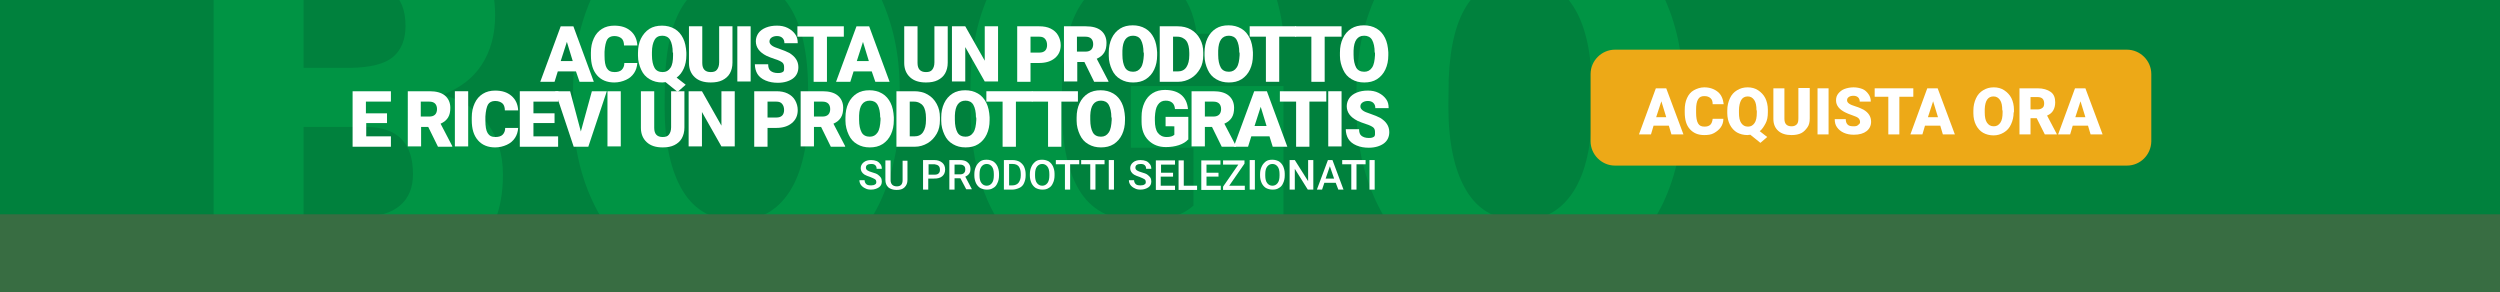
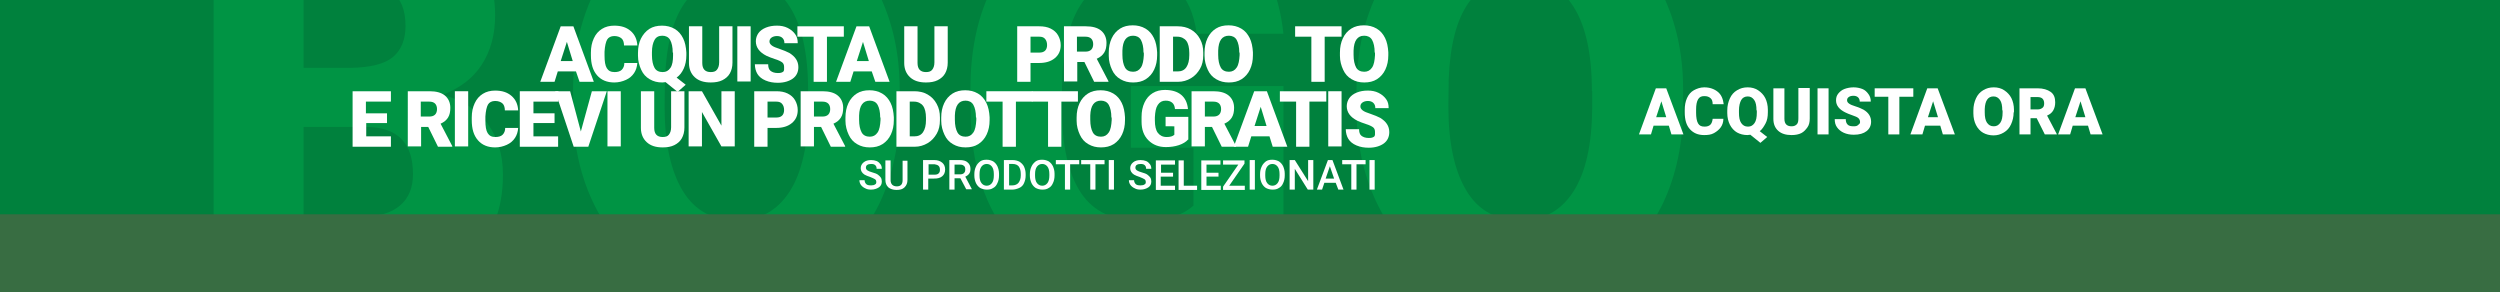
<svg xmlns="http://www.w3.org/2000/svg" xmlns:xlink="http://www.w3.org/1999/xlink" version="1.1" id="Layer_1" x="0px" y="0px" viewBox="0 0 770 90" style="enable-background:new 0 0 770 90;" xml:space="preserve">
  <rect x="0" y="0" width="770" height="90" fill="#333333" stroke="none" />
  <style type="text/css">
	.st0{clip-path:url(#SVGID_00000003093900640411122950000005858301461854341267_);fill:#00813D;}
	.st1{clip-path:url(#SVGID_00000003093900640411122950000005858301461854341267_);}
	.st2{fill:#009444;}
	.st3{clip-path:url(#SVGID_00000003093900640411122950000005858301461854341267_);fill:#386D42;}
	.st4{fill:#EDA917;}
	.st5{fill:#FFFFFF;}
</style>
  <g id="_x33_xVBN9_00000103985637317939133790000014030506467124602548_">
</g>
  <g>
    <defs>
      <rect id="SVGID_1_" width="770" height="90" />
    </defs>
    <clipPath id="SVGID_00000062162908134954695340000004494776000288707755_">
      <use xlink:href="#SVGID_1_" style="overflow:visible;" />
    </clipPath>
    <rect style="clip-path:url(#SVGID_00000062162908134954695340000004494776000288707755_);fill:#00813D;" width="770" height="90" />
    <g style="clip-path:url(#SVGID_00000062162908134954695340000004494776000288707755_);">
      <path class="st2" d="M65.8,88V-27h41.3c14.8,0,26,2.7,33.8,8.1c7.7,5.4,11.6,13.3,11.6,23.6c0,6-1.4,11-4.1,15.2    c-2.7,4.2-6.8,7.3-12.1,9.3c6,1.6,10.6,4.5,13.8,8.8c3.2,4.3,4.8,9.6,4.8,15.8c0,11.3-3.6,19.7-10.7,25.4    c-7.1,5.7-17.7,8.5-31.7,8.6H65.8z M93.5,20.9h14.5c6.1-0.1,10.4-1.2,13-3.3c2.6-2.2,3.9-5.4,3.9-9.6c0-4.9-1.4-8.4-4.2-10.5    c-2.8-2.1-7.3-3.2-13.5-3.2H93.5V20.9z M93.5,39.1v27.6h18.2c5,0,8.8-1.1,11.5-3.4c2.7-2.3,4-5.5,4-9.7c0-9.6-4.8-14.4-14.3-14.5    H93.5z" />
      <path class="st2" d="M277.1,32.8c0,11.2-2.1,21.1-6.2,29.8c-4.2,8.6-10.1,15.3-17.7,19.9c-7.7,4.7-16.4,7-26.2,7    s-18.5-2.2-26.1-6.8c-7.6-4.5-13.5-10.9-17.7-19.3c-4.2-8.4-6.5-18-6.7-28.8v-6.5c0-11.3,2.1-21.2,6.2-29.8    c4.1-8.6,10.1-15.3,17.8-19.9c7.7-4.7,16.5-7,26.3-7c9.7,0,18.4,2.3,26.1,6.9c7.6,4.6,13.6,11.2,17.8,19.8    c4.2,8.6,6.4,18.4,6.4,29.4V32.8z M248.9,28c0-11.4-1.9-20.1-5.7-26c-3.8-5.9-9.3-8.9-16.4-8.9c-13.9,0-21.2,10.4-22,31.3    l-0.1,8.4c0,11.3,1.9,19.9,5.6,26c3.7,6.1,9.3,9.1,16.7,9.1c7,0,12.4-3,16.2-8.9c3.8-5.9,5.7-14.5,5.8-25.7V28z" />
      <path class="st2" d="M395.3,73.7c-4.3,4.7-10.5,8.6-18.7,11.5c-8.2,2.9-17.2,4.3-27,4.3c-15.1,0-27.1-4.6-36.1-13.8    c-9-9.2-13.8-22-14.5-38.5l-0.1-9.9c0-11.3,2-21.2,6-29.7c4-8.4,9.7-15,17.2-19.5c7.4-4.6,16.1-6.8,25.9-6.8    c14.3,0,25.4,3.3,33.4,9.8c7.9,6.6,12.5,16.3,13.9,29.3h-26.7c-0.9-6.4-3-11-6.2-13.7c-3.2-2.7-7.6-4.1-13.4-4.1    c-6.9,0-12.3,2.9-16.1,8.8c-3.8,5.9-5.7,14.3-5.8,25.3v6.9c0,11.5,2,20.1,5.9,25.9c3.9,5.8,10.1,8.6,18.5,8.6    c7.2,0,12.6-1.6,16.1-4.8V45.5h-19.3v-19h47V73.7z" />
      <path class="st2" d="M518.4,32.8c0,11.2-2.1,21.1-6.2,29.8c-4.2,8.6-10.1,15.3-17.7,19.9c-7.7,4.7-16.4,7-26.2,7    c-9.8,0-18.5-2.2-26.1-6.8c-7.6-4.5-13.5-10.9-17.7-19.3c-4.2-8.4-6.5-18-6.7-28.8v-6.5c0-11.3,2.1-21.2,6.2-29.8    s10.1-15.3,17.8-19.9c7.7-4.7,16.5-7,26.3-7c9.7,0,18.4,2.3,26.1,6.9c7.6,4.6,13.6,11.2,17.8,19.8c4.2,8.6,6.4,18.4,6.4,29.4V32.8    z M490.3,28c0-11.4-1.9-20.1-5.7-26c-3.8-5.9-9.3-8.9-16.4-8.9c-13.9,0-21.2,10.4-22,31.3l-0.1,8.4c0,11.3,1.9,19.9,5.6,26    c3.7,6.1,9.3,9.1,16.7,9.1c7,0,12.4-3,16.2-8.9c3.8-5.9,5.7-14.5,5.8-25.7V28z" />
    </g>
    <rect y="66" style="clip-path:url(#SVGID_00000062162908134954695340000004494776000288707755_);fill:#386D42;" width="770" height="24" />
    <g style="clip-path:url(#SVGID_00000062162908134954695340000004494776000288707755_);">
      <g>
-         <path class="st4" d="M655.1,51H497.4c-4.1,0-7.5-3.4-7.5-7.5V22.8c0-4.1,3.4-7.5,7.5-7.5h157.7c4.1,0,7.5,3.4,7.5,7.5v20.8     C662.5,47.7,659.2,51,655.1,51z" />
        <g>
          <path class="st5" d="M514,38.7h-4.7l-0.8,2.7h-3.7l5.2-14.2h3.2l5.3,14.2h-3.7L514,38.7z M510.1,36.1h3.1l-1.5-4.9L510.1,36.1z" />
          <path class="st5" d="M530.8,36.6c0,1-0.3,1.9-0.8,2.6s-1.2,1.3-2.1,1.8s-1.9,0.6-3,0.6c-1.9,0-3.3-0.6-4.4-1.8s-1.6-2.9-1.6-5.2      v-0.7c0-1.4,0.2-2.6,0.7-3.7s1.2-1.9,2.1-2.4s2-0.9,3.2-0.9c1.7,0,3.1,0.5,4.2,1.4s1.6,2.2,1.8,3.8h-3.4c0-0.9-0.2-1.5-0.7-1.9      s-1-0.6-1.9-0.6c-0.9,0-1.5,0.3-1.9,1s-0.6,1.7-0.6,3.1v1c0,1.5,0.2,2.6,0.6,3.3s1,1,2,1c0.8,0,1.4-0.2,1.8-0.6s0.6-1,0.7-1.8      H530.8z" />
          <path class="st5" d="M544.5,34.6c0,1.3-0.2,2.5-0.7,3.4s-1,1.8-1.8,2.4l2.3,1.8l-2.1,1.8l-3.1-2.5c-0.3,0-0.6,0.1-0.9,0.1      c-1.2,0-2.3-0.3-3.2-0.8s-1.7-1.4-2.2-2.4s-0.8-2.2-0.8-3.6V34c0-1.4,0.3-2.6,0.8-3.7s1.2-1.9,2.2-2.5s2-0.9,3.3-0.9      c1.2,0,2.3,0.3,3.2,0.9s1.7,1.4,2.2,2.4s0.8,2.3,0.8,3.6V34.6z M541,34c0-1.4-0.2-2.5-0.7-3.2s-1.1-1.1-2-1.1      c-0.9,0-1.6,0.4-2,1.1s-0.7,1.8-0.7,3.2v0.7c0,1.4,0.2,2.5,0.7,3.2s1.1,1.1,2.1,1.1c0.9,0,1.5-0.4,2-1.1s0.7-1.8,0.7-3.2V34z" />
          <path class="st5" d="M557.4,27.2v9.3c0,1.1-0.2,2-0.7,2.7s-1.1,1.4-1.9,1.8s-1.8,0.6-3,0.6c-1.7,0-3.1-0.4-4.1-1.3      s-1.5-2.1-1.5-3.7v-9.4h3.4v9.4c0,1.6,0.8,2.3,2.2,2.3c0.7,0,1.2-0.2,1.6-0.6s0.5-1,0.5-1.9v-9.3H557.4z" />
          <path class="st5" d="M563.2,41.4h-3.4V27.2h3.4V41.4z" />
          <path class="st5" d="M572.9,37.6c0-0.5-0.2-0.9-0.5-1.2s-1-0.6-1.9-0.9s-1.6-0.6-2.2-0.9c-1.8-0.9-2.8-2.1-2.8-3.7      c0-0.8,0.2-1.5,0.7-2.1s1.1-1.1,1.9-1.4s1.8-0.5,2.8-0.5c1,0,1.9,0.2,2.7,0.5s1.4,0.9,1.9,1.6s0.7,1.4,0.7,2.3h-3.4      c0-0.6-0.2-1-0.5-1.3s-0.8-0.5-1.4-0.5c-0.6,0-1.1,0.1-1.5,0.4s-0.5,0.6-0.5,1c0,0.4,0.2,0.7,0.6,1s1.1,0.6,2.1,0.9      s1.8,0.7,2.4,1c1.5,0.9,2.3,2.1,2.3,3.7c0,1.2-0.5,2.2-1.4,2.9s-2.2,1.1-3.9,1.1c-1.2,0-2.2-0.2-3.1-0.6s-1.6-1-2.1-1.7      s-0.7-1.5-0.7-2.5h3.4c0,0.8,0.2,1.3,0.6,1.7s1,0.5,1.9,0.5c0.6,0,1-0.1,1.3-0.4S572.9,38.1,572.9,37.6z" />
          <path class="st5" d="M589.3,29.8H585v11.6h-3.4V29.8h-4.2v-2.6h11.9V29.8z" />
          <path class="st5" d="M597.6,38.7h-4.7l-0.8,2.7h-3.7l5.2-14.2h3.2l5.3,14.2h-3.7L597.6,38.7z M593.8,36.1h3.1l-1.5-4.9      L593.8,36.1z" />
          <path class="st5" d="M620.2,34.6c0,1.4-0.3,2.6-0.8,3.7s-1.2,1.9-2.2,2.5s-2,0.9-3.2,0.9s-2.3-0.3-3.2-0.8s-1.7-1.4-2.2-2.4      s-0.8-2.2-0.8-3.6V34c0-1.4,0.3-2.6,0.8-3.7s1.2-1.9,2.2-2.5s2-0.9,3.3-0.9c1.2,0,2.3,0.3,3.2,0.9s1.7,1.4,2.2,2.4      s0.8,2.3,0.8,3.6V34.6z M616.7,34c0-1.4-0.2-2.5-0.7-3.2s-1.1-1.1-2-1.1c-1.7,0-2.6,1.3-2.7,3.9l0,1c0,1.4,0.2,2.5,0.7,3.2      s1.1,1.1,2.1,1.1c0.9,0,1.5-0.4,2-1.1s0.7-1.8,0.7-3.2V34z" />
          <path class="st5" d="M627.3,36.4h-1.9v5H622V27.2h5.6c1.7,0,3,0.4,4,1.1s1.4,1.8,1.4,3.2c0,1-0.2,1.8-0.6,2.5s-1,1.2-1.9,1.6      l3,5.7v0.1h-3.7L627.3,36.4z M625.4,33.7h2.2c0.7,0,1.1-0.2,1.5-0.5s0.5-0.8,0.5-1.4s-0.2-1.1-0.5-1.4c-0.3-0.3-0.8-0.5-1.5-0.5      h-2.2V33.7z" />
          <path class="st5" d="M643.1,38.7h-4.7l-0.8,2.7h-3.7l5.2-14.2h3.2l5.3,14.2h-3.7L643.1,38.7z M639.2,36.1h3.1l-1.5-4.9      L639.2,36.1z" />
        </g>
      </g>
      <g>
        <g>
          <path class="st5" d="M269.9,56.1c0-0.4-0.1-0.7-0.4-0.9c-0.3-0.2-0.8-0.4-1.5-0.7c-0.7-0.2-1.3-0.5-1.7-0.7      c-0.8-0.5-1.2-1.2-1.2-2c0-0.7,0.3-1.3,0.9-1.8c0.6-0.5,1.4-0.7,2.3-0.7c0.6,0,1.2,0.1,1.7,0.3c0.5,0.2,0.9,0.6,1.2,1      c0.3,0.4,0.4,0.9,0.4,1.4h-1.6c0-0.5-0.1-0.8-0.4-1.1s-0.7-0.4-1.3-0.4c-0.5,0-0.9,0.1-1.2,0.3s-0.4,0.5-0.4,0.9      c0,0.3,0.2,0.6,0.5,0.8s0.8,0.4,1.5,0.6c0.7,0.2,1.3,0.4,1.7,0.7c0.4,0.3,0.7,0.6,0.9,0.9s0.3,0.8,0.3,1.2      c0,0.8-0.3,1.4-0.9,1.8c-0.6,0.4-1.4,0.7-2.4,0.7c-0.7,0-1.3-0.1-1.8-0.4c-0.5-0.2-1-0.6-1.3-1c-0.3-0.4-0.5-0.9-0.5-1.5h1.6      c0,0.5,0.2,0.9,0.5,1.2c0.3,0.3,0.8,0.4,1.5,0.4c0.5,0,1-0.1,1.2-0.3C269.8,56.7,269.9,56.4,269.9,56.1z" />
          <path class="st5" d="M279.5,49.3v6.1c0,1-0.3,1.7-0.9,2.3c-0.6,0.6-1.4,0.8-2.5,0.8c-1,0-1.9-0.3-2.5-0.8      c-0.6-0.6-0.9-1.3-0.9-2.3v-6h1.6v6.1c0,0.6,0.2,1.1,0.5,1.4c0.3,0.3,0.8,0.5,1.4,0.5c1.2,0,1.8-0.6,1.8-1.9v-6H279.5z" />
          <path class="st5" d="M285.9,55v3.4h-1.6v-9.1h3.5c1,0,1.8,0.3,2.4,0.8s0.9,1.2,0.9,2.1c0,0.9-0.3,1.6-0.9,2.1s-1.4,0.7-2.4,0.7      H285.9z M285.9,53.8h1.9c0.6,0,1-0.1,1.3-0.4c0.3-0.3,0.4-0.6,0.4-1.1c0-0.5-0.1-0.9-0.4-1.2c-0.3-0.3-0.7-0.4-1.2-0.5h-1.9      V53.8z" />
          <path class="st5" d="M295.8,54.9h-1.8v3.5h-1.6v-9.1h3.2c1,0,1.9,0.2,2.4,0.7c0.6,0.5,0.9,1.1,0.9,2c0,0.6-0.1,1.1-0.4,1.5      c-0.3,0.4-0.7,0.7-1.2,0.9l2,3.8v0.1h-1.7L295.8,54.9z M294.1,53.7h1.6c0.5,0,0.9-0.1,1.2-0.4s0.4-0.6,0.4-1.1      c0-0.5-0.1-0.9-0.4-1.1c-0.3-0.3-0.7-0.4-1.2-0.4h-1.7V53.7z" />
          <path class="st5" d="M307.7,54.1c0,0.9-0.2,1.7-0.5,2.3c-0.3,0.7-0.7,1.2-1.3,1.5c-0.6,0.4-1.2,0.5-2,0.5c-0.7,0-1.4-0.2-2-0.5      c-0.6-0.4-1-0.9-1.3-1.5c-0.3-0.7-0.5-1.4-0.5-2.3v-0.5c0-0.9,0.2-1.7,0.5-2.3c0.3-0.7,0.8-1.2,1.3-1.6c0.6-0.4,1.2-0.5,2-0.5      s1.4,0.2,2,0.5c0.6,0.4,1,0.9,1.3,1.5c0.3,0.7,0.5,1.4,0.5,2.3V54.1z M306.1,53.6c0-1-0.2-1.8-0.6-2.3c-0.4-0.5-0.9-0.8-1.6-0.8      c-0.7,0-1.2,0.3-1.6,0.8s-0.6,1.3-0.6,2.3v0.5c0,1,0.2,1.8,0.6,2.3c0.4,0.5,0.9,0.8,1.6,0.8c0.7,0,1.2-0.3,1.6-0.8      c0.4-0.5,0.6-1.3,0.6-2.3V53.6z" />
          <path class="st5" d="M309.2,58.4v-9.1h2.7c0.8,0,1.5,0.2,2.1,0.5c0.6,0.4,1.1,0.9,1.4,1.5c0.3,0.7,0.5,1.4,0.5,2.3v0.5      c0,0.9-0.2,1.6-0.5,2.3c-0.3,0.7-0.8,1.2-1.5,1.5s-1.4,0.5-2.2,0.5H309.2z M310.8,50.6v6.5h1c0.8,0,1.5-0.3,1.9-0.8      c0.4-0.5,0.7-1.3,0.7-2.2v-0.5c0-1-0.2-1.7-0.6-2.3c-0.4-0.5-1-0.8-1.9-0.8H310.8z" />
          <path class="st5" d="M324.8,54.1c0,0.9-0.2,1.7-0.5,2.3c-0.3,0.7-0.7,1.2-1.3,1.5c-0.6,0.4-1.2,0.5-2,0.5c-0.7,0-1.4-0.2-2-0.5      c-0.6-0.4-1-0.9-1.3-1.5c-0.3-0.7-0.5-1.4-0.5-2.3v-0.5c0-0.9,0.2-1.7,0.5-2.3c0.3-0.7,0.8-1.2,1.3-1.6c0.6-0.4,1.2-0.5,2-0.5      s1.4,0.2,2,0.5c0.6,0.4,1,0.9,1.3,1.5c0.3,0.7,0.5,1.4,0.5,2.3V54.1z M323.2,53.6c0-1-0.2-1.8-0.6-2.3c-0.4-0.5-0.9-0.8-1.6-0.8      c-0.7,0-1.2,0.3-1.6,0.8s-0.6,1.3-0.6,2.3v0.5c0,1,0.2,1.8,0.6,2.3c0.4,0.5,0.9,0.8,1.6,0.8c0.7,0,1.2-0.3,1.6-0.8      c0.4-0.5,0.6-1.3,0.6-2.3V53.6z" />
          <path class="st5" d="M332.4,50.6h-2.8v7.8H328v-7.8h-2.8v-1.3h7.2V50.6z" />
          <path class="st5" d="M340.2,50.6h-2.8v7.8h-1.6v-7.8H333v-1.3h7.2V50.6z" />
          <path class="st5" d="M343.1,58.4h-1.6v-9.1h1.6V58.4z" />
          <path class="st5" d="M352.9,56.1c0-0.4-0.1-0.7-0.4-0.9c-0.3-0.2-0.8-0.4-1.5-0.7c-0.7-0.2-1.3-0.5-1.7-0.7      c-0.8-0.5-1.2-1.2-1.2-2c0-0.7,0.3-1.3,0.9-1.8c0.6-0.5,1.4-0.7,2.3-0.7c0.6,0,1.2,0.1,1.7,0.3c0.5,0.2,0.9,0.6,1.2,1      c0.3,0.4,0.4,0.9,0.4,1.4h-1.6c0-0.5-0.1-0.8-0.4-1.1s-0.7-0.4-1.3-0.4c-0.5,0-0.9,0.1-1.2,0.3s-0.4,0.5-0.4,0.9      c0,0.3,0.2,0.6,0.5,0.8s0.8,0.4,1.5,0.6c0.7,0.2,1.3,0.4,1.7,0.7c0.4,0.3,0.7,0.6,0.9,0.9s0.3,0.8,0.3,1.2      c0,0.8-0.3,1.4-0.9,1.8c-0.6,0.4-1.4,0.7-2.4,0.7c-0.7,0-1.3-0.1-1.8-0.4c-0.5-0.2-1-0.6-1.3-1c-0.3-0.4-0.5-0.9-0.5-1.5h1.6      c0,0.5,0.2,0.9,0.5,1.2c0.3,0.3,0.8,0.4,1.5,0.4c0.5,0,1-0.1,1.2-0.3C352.8,56.7,352.9,56.4,352.9,56.1z" />
          <path class="st5" d="M361.2,54.4h-3.7v2.8h4.4v1.3h-5.9v-9.1h5.9v1.3h-4.3v2.5h3.7V54.4z" />
          <path class="st5" d="M364.6,57.2h4.1v1.3h-5.7v-9.1h1.6V57.2z" />
          <path class="st5" d="M375.3,54.4h-3.7v2.8h4.4v1.3H370v-9.1h5.9v1.3h-4.3v2.5h3.7V54.4z" />
          <path class="st5" d="M378.6,57.2h4.8v1.3h-6.7v-1l4.7-6.8h-4.7v-1.3h6.6v1L378.6,57.2z" />
          <path class="st5" d="M386.5,58.4h-1.6v-9.1h1.6V58.4z" />
          <path class="st5" d="M395.7,54.1c0,0.9-0.2,1.7-0.5,2.3c-0.3,0.7-0.7,1.2-1.3,1.5c-0.6,0.4-1.2,0.5-2,0.5c-0.7,0-1.4-0.2-2-0.5      c-0.6-0.4-1-0.9-1.3-1.5c-0.3-0.7-0.5-1.4-0.5-2.3v-0.5c0-0.9,0.2-1.7,0.5-2.3c0.3-0.7,0.8-1.2,1.3-1.6c0.6-0.4,1.2-0.5,2-0.5      s1.4,0.2,2,0.5c0.6,0.4,1,0.9,1.3,1.5c0.3,0.7,0.5,1.4,0.5,2.3V54.1z M394.1,53.6c0-1-0.2-1.8-0.6-2.3c-0.4-0.5-0.9-0.8-1.6-0.8      c-0.7,0-1.2,0.3-1.6,0.8s-0.6,1.3-0.6,2.3v0.5c0,1,0.2,1.8,0.6,2.3c0.4,0.5,0.9,0.8,1.6,0.8c0.7,0,1.2-0.3,1.6-0.8      c0.4-0.5,0.6-1.3,0.6-2.3V53.6z" />
          <path class="st5" d="M404.4,58.4h-1.6l-4-6.4v6.4h-1.6v-9.1h1.6l4.1,6.5v-6.5h1.6V58.4z" />
          <path class="st5" d="M411.4,56.3h-3.5l-0.7,2.1h-1.6l3.4-9.1h1.4l3.4,9.1h-1.6L411.4,56.3z M408.3,55h2.6l-1.3-3.8L408.3,55z" />
          <path class="st5" d="M420.6,50.6h-2.8v7.8h-1.6v-7.8h-2.8v-1.3h7.2V50.6z" />
          <path class="st5" d="M423.4,58.4h-1.6v-9.1h1.6V58.4z" />
        </g>
        <g>
          <path class="st5" d="M177.4,22h-5.6l-1,3.2h-4.4l6.3-17.1h3.9l6.3,17.1h-4.4L177.4,22z M172.7,18.8h3.7l-1.8-5.9L172.7,18.8z" />
          <path class="st5" d="M196.3,19.4c-0.1,1.2-0.4,2.2-1,3.1s-1.4,1.6-2.5,2.1s-2.3,0.8-3.6,0.8c-2.2,0-4-0.7-5.3-2.2      S182,19.7,182,17v-0.8c0-1.7,0.3-3.1,0.9-4.4s1.4-2.2,2.5-2.9s2.4-1,3.8-1c2.1,0,3.7,0.5,5,1.6s2,2.6,2.1,4.5h-4.1      c0-1-0.3-1.8-0.8-2.2s-1.2-0.7-2.2-0.7c-1,0-1.8,0.4-2.2,1.1s-0.7,2-0.8,3.7v1.2c0,1.8,0.2,3.1,0.7,3.9s1.2,1.2,2.4,1.2      c0.9,0,1.7-0.2,2.2-0.7s0.8-1.2,0.8-2.1H196.3z" />
          <path class="st5" d="M211.4,17c0,1.6-0.3,3-0.8,4.1s-1.2,2.1-2.2,2.8l2.8,2.2l-2.5,2.2l-3.7-3c-0.3,0-0.7,0.1-1,0.1      c-1.5,0-2.7-0.3-3.9-1s-2-1.6-2.6-2.9s-1-2.7-1-4.3v-0.9c0-1.7,0.3-3.2,0.9-4.4s1.5-2.3,2.6-3s2.4-1,3.9-1c1.4,0,2.7,0.3,3.9,1      s2,1.7,2.6,2.9s0.9,2.7,1,4.4V17z M207.2,16.2c0-1.7-0.3-3-0.8-3.9s-1.4-1.3-2.4-1.3c-1.1,0-1.9,0.4-2.4,1.3s-0.8,2.1-0.8,3.8      V17c0,1.7,0.3,3,0.8,3.9s1.4,1.3,2.5,1.3c1,0,1.8-0.4,2.4-1.3s0.8-2.2,0.8-3.8V16.2z" />
          <path class="st5" d="M225.6,8.1v11.2c0,1.3-0.3,2.4-0.8,3.3s-1.3,1.6-2.3,2.1s-2.2,0.7-3.6,0.7c-2.1,0-3.7-0.5-4.9-1.6      s-1.8-2.6-1.8-4.4V8.1h4.1v11.3c0,1.9,0.9,2.8,2.6,2.8c0.9,0,1.5-0.2,1.9-0.7s0.7-1.2,0.7-2.3V8.1H225.6z" />
          <path class="st5" d="M231.2,25.1h-4.1V8.1h4.1V25.1z" />
          <path class="st5" d="M241.5,20.6c0-0.6-0.2-1.1-0.6-1.4s-1.2-0.7-2.2-1s-1.9-0.7-2.6-1c-2.2-1.1-3.3-2.6-3.3-4.5      c0-0.9,0.3-1.8,0.8-2.5s1.3-1.3,2.3-1.7s2.1-0.6,3.4-0.6c1.2,0,2.3,0.2,3.3,0.7s1.7,1.1,2.3,1.9s0.8,1.7,0.8,2.8h-4.1      c0-0.7-0.2-1.2-0.6-1.6s-1-0.6-1.7-0.6c-0.7,0-1.3,0.2-1.7,0.5s-0.6,0.7-0.6,1.2c0,0.4,0.2,0.8,0.7,1.2s1.3,0.7,2.5,1.1      s2.1,0.8,2.9,1.2c1.8,1.1,2.8,2.5,2.8,4.4c0,1.5-0.6,2.7-1.7,3.5s-2.7,1.3-4.6,1.3c-1.4,0-2.6-0.2-3.8-0.7s-2-1.2-2.5-2      s-0.8-1.9-0.8-3h4.1c0,0.9,0.2,1.6,0.7,2s1.2,0.7,2.3,0.7c0.7,0,1.2-0.1,1.6-0.4S241.5,21.1,241.5,20.6z" />
          <path class="st5" d="M259.8,11.3h-5.1v13.9h-4.1V11.3h-5V8.1h14.3V11.3z" />
          <path class="st5" d="M268.5,22h-5.6l-1,3.2h-4.4l6.3-17.1h3.9l6.3,17.1h-4.4L268.5,22z M263.9,18.8h3.7l-1.8-5.9L263.9,18.8z" />
          <path class="st5" d="M291.9,8.1v11.2c0,1.3-0.3,2.4-0.8,3.3s-1.3,1.6-2.3,2.1s-2.2,0.7-3.6,0.7c-2.1,0-3.7-0.5-4.9-1.6      s-1.8-2.6-1.8-4.4V8.1h4.1v11.3c0,1.9,0.9,2.8,2.6,2.8c0.9,0,1.5-0.2,1.9-0.7s0.7-1.2,0.7-2.3V8.1H291.9z" />
-           <path class="st5" d="M307.4,25.1h-4.1l-6-10.6v10.6h-4.1V8.1h4.1l6,10.6V8.1h4.1V25.1z" />
          <path class="st5" d="M317.4,19.4v5.8h-4.1V8.1h6.8c1.3,0,2.5,0.2,3.5,0.7s1.8,1.2,2.3,2.1s0.8,1.9,0.8,3c0,1.7-0.6,3-1.8,4      s-2.8,1.5-4.9,1.5H317.4z M317.4,16.2h2.7c0.8,0,1.4-0.2,1.8-0.6s0.6-1,0.6-1.7c0-0.8-0.2-1.4-0.6-1.9s-1-0.7-1.8-0.7h-2.7V16.2      z" />
          <path class="st5" d="M334,19.1h-2.2v6h-4.1V8.1h6.7c2,0,3.6,0.4,4.7,1.3c1.1,0.9,1.7,2.2,1.7,3.8c0,1.2-0.2,2.2-0.7,3      c-0.5,0.8-1.2,1.4-2.3,1.9l3.6,6.9v0.2H337L334,19.1z M331.7,15.9h2.6c0.8,0,1.4-0.2,1.8-0.6c0.4-0.4,0.6-1,0.6-1.7      s-0.2-1.3-0.6-1.7s-1-0.6-1.8-0.6h-2.6V15.9z" />
          <path class="st5" d="M356.4,17c0,1.7-0.3,3.1-0.9,4.4s-1.5,2.3-2.6,3s-2.4,1-3.9,1s-2.7-0.3-3.9-1s-2-1.6-2.6-2.9s-1-2.7-1-4.3      v-1c0-1.7,0.3-3.1,0.9-4.4s1.5-2.3,2.6-3s2.4-1,3.9-1c1.4,0,2.7,0.3,3.9,1s2,1.7,2.6,2.9s0.9,2.7,1,4.4V17z M352.2,16.2      c0-1.7-0.3-3-0.8-3.9s-1.4-1.3-2.4-1.3c-2.1,0-3.2,1.5-3.3,4.6l0,1.3c0,1.7,0.3,3,0.8,3.9s1.4,1.3,2.5,1.3c1,0,1.8-0.4,2.4-1.3      s0.8-2.2,0.9-3.8V16.2z" />
          <path class="st5" d="M357.2,25.1V8.1h5.5c1.5,0,2.9,0.3,4.1,1s2.1,1.6,2.8,2.9s1,2.6,1,4.2V17c0,1.6-0.3,3-1,4.2      s-1.6,2.2-2.8,2.9s-2.5,1.1-4,1.1H357.2z M361.3,11.3V22h1.4c1.2,0,2.1-0.4,2.7-1.3s0.9-2.1,0.9-3.7v-0.7c0-1.6-0.3-2.9-0.9-3.7      s-1.6-1.3-2.8-1.3H361.3z" />
          <path class="st5" d="M385.9,17c0,1.7-0.3,3.1-0.9,4.4s-1.5,2.3-2.6,3s-2.4,1-3.9,1s-2.7-0.3-3.9-1s-2-1.6-2.6-2.9s-1-2.7-1-4.3      v-1c0-1.7,0.3-3.1,0.9-4.4s1.5-2.3,2.6-3s2.4-1,3.9-1c1.4,0,2.7,0.3,3.9,1s2,1.7,2.6,2.9s0.9,2.7,1,4.4V17z M381.7,16.2      c0-1.7-0.3-3-0.8-3.9s-1.4-1.3-2.4-1.3c-2.1,0-3.2,1.5-3.3,4.6l0,1.3c0,1.7,0.3,3,0.8,3.9s1.4,1.3,2.5,1.3c1,0,1.8-0.4,2.4-1.3      s0.8-2.2,0.9-3.8V16.2z" />
-           <path class="st5" d="M399.1,11.3h-5.1v13.9h-4.1V11.3h-5V8.1h14.3V11.3z" />
          <path class="st5" d="M413.1,11.3h-5.1v13.9h-4.1V11.3h-5V8.1h14.3V11.3z" />
          <path class="st5" d="M427.6,17c0,1.7-0.3,3.1-0.9,4.4s-1.5,2.3-2.6,3s-2.4,1-3.9,1s-2.7-0.3-3.9-1s-2-1.6-2.6-2.9s-1-2.7-1-4.3      v-1c0-1.7,0.3-3.1,0.9-4.4s1.5-2.3,2.6-3s2.4-1,3.9-1c1.4,0,2.7,0.3,3.9,1s2,1.7,2.6,2.9s0.9,2.7,1,4.4V17z M423.4,16.2      c0-1.7-0.3-3-0.8-3.9s-1.4-1.3-2.4-1.3c-2.1,0-3.2,1.5-3.3,4.6l0,1.3c0,1.7,0.3,3,0.8,3.9s1.4,1.3,2.5,1.3c1,0,1.8-0.4,2.4-1.3      s0.8-2.2,0.9-3.8V16.2z" />
          <path class="st5" d="M119.3,37.9h-6.5V42h7.6v3.2h-11.8V28.1h11.8v3.2h-7.7v3.6h6.5V37.9z" />
          <path class="st5" d="M131.9,39.1h-2.2v6h-4.1V28.1h6.7c2,0,3.6,0.4,4.7,1.3c1.1,0.9,1.7,2.2,1.7,3.8c0,1.2-0.2,2.2-0.7,3      s-1.2,1.4-2.3,1.9l3.6,6.9v0.2h-4.4L131.9,39.1z M129.6,35.9h2.6c0.8,0,1.4-0.2,1.8-0.6c0.4-0.4,0.6-1,0.6-1.7s-0.2-1.3-0.6-1.7      s-1-0.6-1.8-0.6h-2.6V35.9z" />
          <path class="st5" d="M144.2,45.1h-4.1V28.1h4.1V45.1z" />
          <path class="st5" d="M159.6,39.4c-0.1,1.2-0.4,2.2-1,3.1s-1.4,1.6-2.5,2.1s-2.3,0.8-3.6,0.8c-2.2,0-4-0.7-5.3-2.2      s-1.9-3.5-1.9-6.2v-0.8c0-1.7,0.3-3.1,0.9-4.4s1.4-2.2,2.5-2.9s2.4-1,3.8-1c2.1,0,3.7,0.5,5,1.6s2,2.6,2.1,4.5h-4.1      c0-1-0.3-1.8-0.8-2.2s-1.2-0.7-2.2-0.7c-1,0-1.8,0.4-2.2,1.1s-0.7,2-0.8,3.7v1.2c0,1.8,0.2,3.1,0.7,3.9s1.2,1.2,2.4,1.2      c0.9,0,1.7-0.2,2.2-0.7s0.8-1.2,0.8-2.1H159.6z" />
          <path class="st5" d="M170.8,37.9h-6.5V42h7.6v3.2h-11.8V28.1H172v3.2h-7.7v3.6h6.5V37.9z" />
          <path class="st5" d="M178.9,40.5l3.4-12.4h4.6l-5.7,17.1h-4.5L171,28.1h4.6L178.9,40.5z" />
          <path class="st5" d="M191.2,45.1h-4.1V28.1h4.1V45.1z" />
          <path class="st5" d="M210.8,28.1v11.2c0,1.3-0.3,2.4-0.8,3.3s-1.3,1.6-2.3,2.1s-2.2,0.7-3.6,0.7c-2.1,0-3.7-0.5-4.9-1.6      s-1.8-2.6-1.8-4.4V28.1h4.1v11.3c0,1.9,0.9,2.8,2.6,2.8c0.9,0,1.5-0.2,1.9-0.7s0.7-1.2,0.7-2.3V28.1H210.8z" />
          <path class="st5" d="M226.3,45.1h-4.1l-6-10.6v10.6h-4.1V28.1h4.1l6,10.6V28.1h4.1V45.1z" />
          <path class="st5" d="M236.4,39.4v5.8h-4.1V28.1h6.8c1.3,0,2.5,0.2,3.5,0.7s1.8,1.2,2.3,2.1s0.8,1.9,0.8,3c0,1.7-0.6,3-1.8,4      s-2.8,1.5-4.9,1.5H236.4z M236.4,36.2h2.7c0.8,0,1.4-0.2,1.8-0.6s0.6-1,0.6-1.7c0-0.8-0.2-1.4-0.6-1.9s-1-0.7-1.8-0.7h-2.7V36.2      z" />
          <path class="st5" d="M252.9,39.1h-2.2v6h-4.1V28.1h6.7c2,0,3.6,0.4,4.7,1.3c1.1,0.9,1.7,2.2,1.7,3.8c0,1.2-0.2,2.2-0.7,3      s-1.2,1.4-2.3,1.9l3.6,6.9v0.2h-4.4L252.9,39.1z M250.7,35.9h2.6c0.8,0,1.4-0.2,1.8-0.6c0.4-0.4,0.6-1,0.6-1.7s-0.2-1.3-0.6-1.7      s-1-0.6-1.8-0.6h-2.6V35.9z" />
          <path class="st5" d="M275.3,37c0,1.7-0.3,3.1-0.9,4.4s-1.5,2.3-2.6,3s-2.4,1-3.9,1s-2.7-0.3-3.9-1s-2-1.6-2.6-2.9s-1-2.7-1-4.3      v-1c0-1.7,0.3-3.1,0.9-4.4s1.5-2.3,2.6-3s2.4-1,3.9-1c1.4,0,2.7,0.3,3.9,1s2,1.7,2.6,2.9s0.9,2.7,1,4.4V37z M271.1,36.2      c0-1.7-0.3-3-0.8-3.9s-1.4-1.3-2.4-1.3c-2.1,0-3.2,1.5-3.3,4.6l0,1.3c0,1.7,0.3,3,0.8,3.9s1.4,1.3,2.5,1.3c1,0,1.8-0.4,2.4-1.3      s0.8-2.2,0.9-3.8V36.2z" />
          <path class="st5" d="M276.1,45.1V28.1h5.5c1.5,0,2.9,0.3,4.1,1s2.1,1.6,2.8,2.9s1,2.6,1,4.2V37c0,1.6-0.3,3-1,4.2      s-1.6,2.2-2.8,2.9s-2.5,1.1-4,1.1H276.1z M280.2,31.3V42h1.4c1.2,0,2.1-0.4,2.7-1.3s0.9-2.1,0.9-3.7v-0.7c0-1.6-0.3-2.9-0.9-3.7      s-1.6-1.3-2.8-1.3H280.2z" />
          <path class="st5" d="M304.8,37c0,1.7-0.3,3.1-0.9,4.4s-1.5,2.3-2.6,3s-2.4,1-3.9,1s-2.7-0.3-3.9-1s-2-1.6-2.6-2.9s-1-2.7-1-4.3      v-1c0-1.7,0.3-3.1,0.9-4.4s1.5-2.3,2.6-3s2.4-1,3.9-1c1.4,0,2.7,0.3,3.9,1s2,1.7,2.6,2.9s0.9,2.7,1,4.4V37z M300.6,36.2      c0-1.7-0.3-3-0.8-3.9s-1.4-1.3-2.4-1.3c-2.1,0-3.2,1.5-3.3,4.6l0,1.3c0,1.7,0.3,3,0.8,3.9s1.4,1.3,2.5,1.3c1,0,1.8-0.4,2.4-1.3      s0.8-2.2,0.9-3.8V36.2z" />
          <path class="st5" d="M318,31.3h-5.1v13.9h-4.1V31.3h-5v-3.2H318V31.3z" />
          <path class="st5" d="M332,31.3h-5.1v13.9h-4.1V31.3h-5v-3.2H332V31.3z" />
          <path class="st5" d="M346.5,37c0,1.7-0.3,3.1-0.9,4.4s-1.5,2.3-2.6,3s-2.4,1-3.9,1s-2.7-0.3-3.9-1s-2-1.6-2.6-2.9s-1-2.7-1-4.3      v-1c0-1.7,0.3-3.1,0.9-4.4s1.5-2.3,2.6-3s2.4-1,3.9-1c1.4,0,2.7,0.3,3.9,1s2,1.7,2.6,2.9s0.9,2.7,1,4.4V37z M342.3,36.2      c0-1.7-0.3-3-0.8-3.9s-1.4-1.3-2.4-1.3c-2.1,0-3.2,1.5-3.3,4.6l0,1.3c0,1.7,0.3,3,0.8,3.9s1.4,1.3,2.5,1.3c1,0,1.8-0.4,2.4-1.3      s0.8-2.2,0.9-3.8V36.2z" />
          <path class="st5" d="M365.9,43c-0.6,0.7-1.6,1.3-2.8,1.7s-2.6,0.6-4,0.6c-2.2,0-4-0.7-5.4-2.1s-2.1-3.3-2.1-5.7l0-1.5      c0-1.7,0.3-3.1,0.9-4.4s1.4-2.2,2.5-2.9s2.4-1,3.8-1c2.1,0,3.8,0.5,5,1.5s1.9,2.4,2.1,4.4h-4c-0.1-1-0.4-1.6-0.9-2      s-1.1-0.6-2-0.6c-1,0-1.8,0.4-2.4,1.3s-0.8,2.1-0.9,3.8v1c0,1.7,0.3,3,0.9,3.8s1.5,1.3,2.7,1.3c1.1,0,1.9-0.2,2.4-0.7v-2.6H359      V36h7V43z" />
          <path class="st5" d="M373.3,39.1h-2.2v6H367V28.1h6.7c2,0,3.6,0.4,4.7,1.3c1.1,0.9,1.7,2.2,1.7,3.8c0,1.2-0.2,2.2-0.7,3      s-1.2,1.4-2.3,1.9l3.6,6.9v0.2h-4.4L373.3,39.1z M371.1,35.9h2.6c0.8,0,1.4-0.2,1.8-0.6c0.4-0.4,0.6-1,0.6-1.7s-0.2-1.3-0.6-1.7      s-1-0.6-1.8-0.6h-2.6V35.9z" />
          <path class="st5" d="M391,42h-5.6l-1,3.2H380l6.3-17.1h3.9l6.3,17.1H392L391,42z M386.4,38.8h3.7l-1.8-5.9L386.4,38.8z" />
          <path class="st5" d="M408.4,31.3h-5.1v13.9h-4.1V31.3h-5v-3.2h14.3V31.3z" />
          <path class="st5" d="M413.2,45.1h-4.1V28.1h4.1V45.1z" />
          <path class="st5" d="M423.5,40.6c0-0.6-0.2-1.1-0.6-1.4s-1.2-0.7-2.2-1s-1.9-0.7-2.6-1c-2.2-1.1-3.3-2.6-3.3-4.5      c0-0.9,0.3-1.8,0.8-2.5s1.3-1.3,2.3-1.7s2.1-0.6,3.4-0.6c1.2,0,2.3,0.2,3.3,0.7s1.7,1.1,2.3,1.9s0.8,1.7,0.8,2.8h-4.1      c0-0.7-0.2-1.2-0.6-1.6s-1-0.6-1.7-0.6c-0.7,0-1.3,0.2-1.7,0.5s-0.6,0.7-0.6,1.2c0,0.4,0.2,0.8,0.7,1.2s1.3,0.7,2.5,1.1      s2.1,0.8,2.9,1.2c1.8,1.1,2.8,2.5,2.8,4.4c0,1.5-0.6,2.7-1.7,3.5s-2.7,1.3-4.6,1.3c-1.4,0-2.6-0.2-3.8-0.7s-2-1.2-2.5-2      s-0.8-1.9-0.8-3h4.1c0,0.9,0.2,1.6,0.7,2s1.2,0.7,2.3,0.7c0.7,0,1.2-0.1,1.6-0.4S423.5,41.1,423.5,40.6z" />
        </g>
      </g>
    </g>
  </g>
</svg>